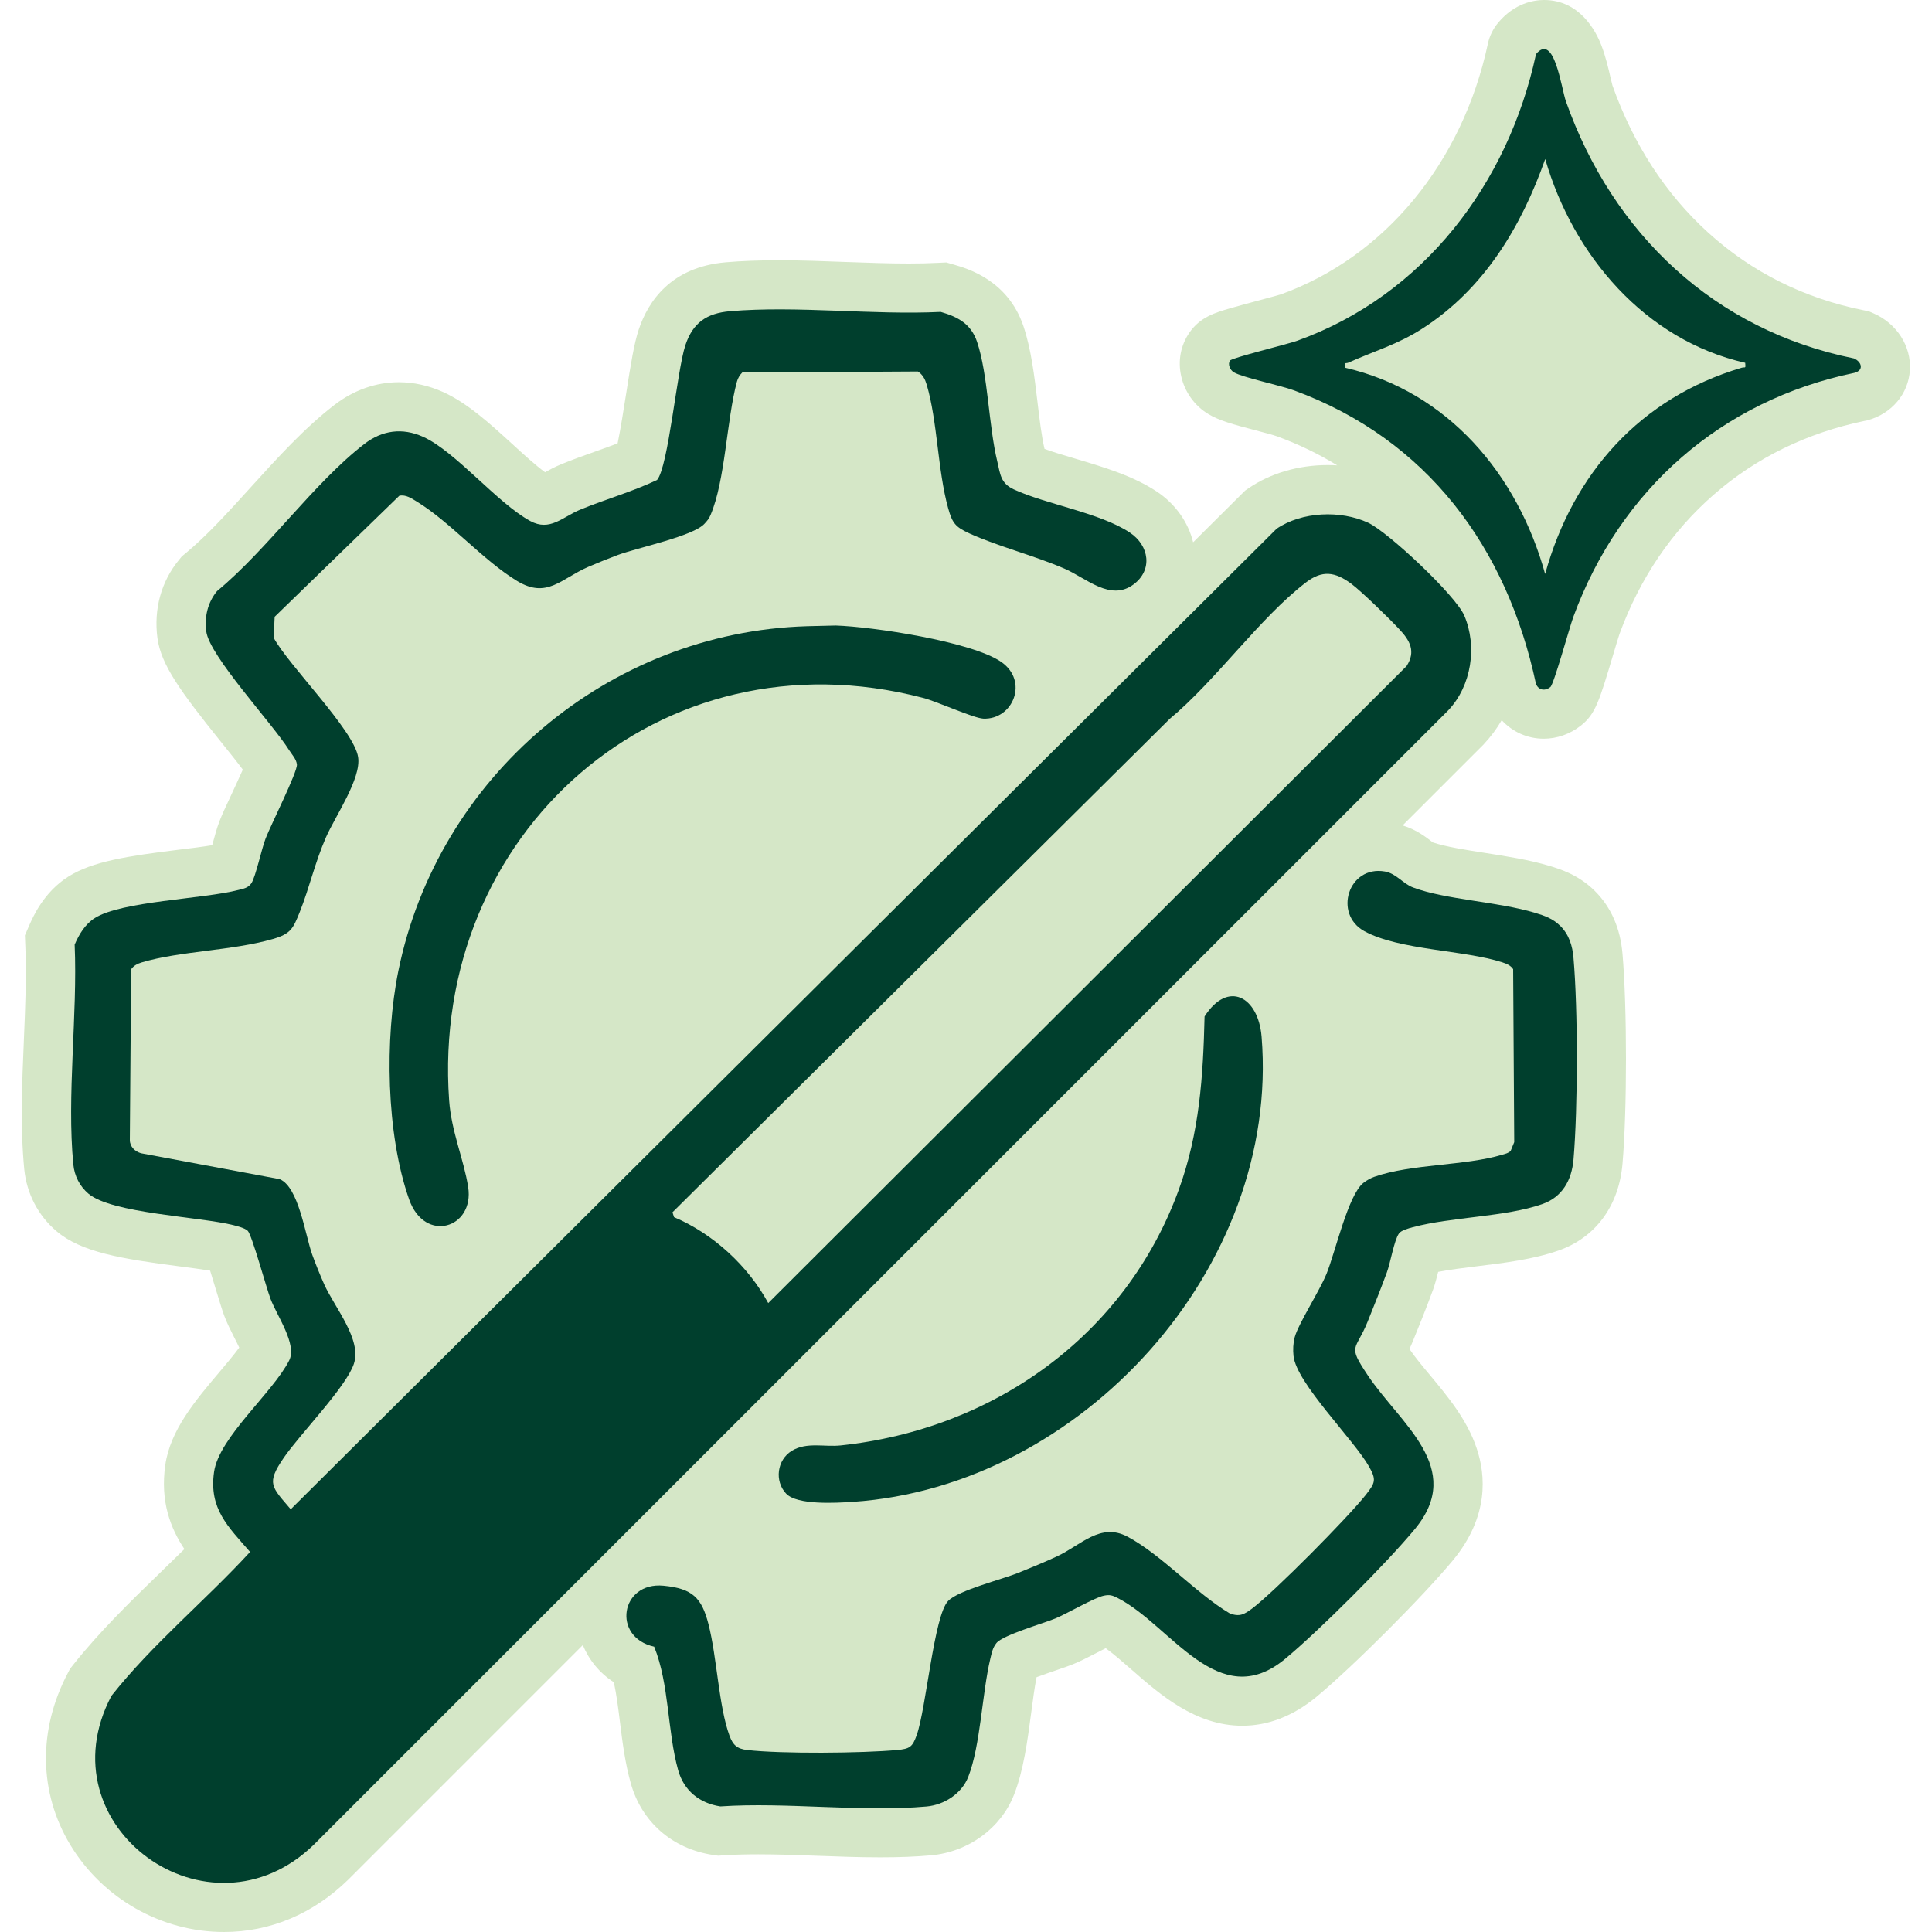
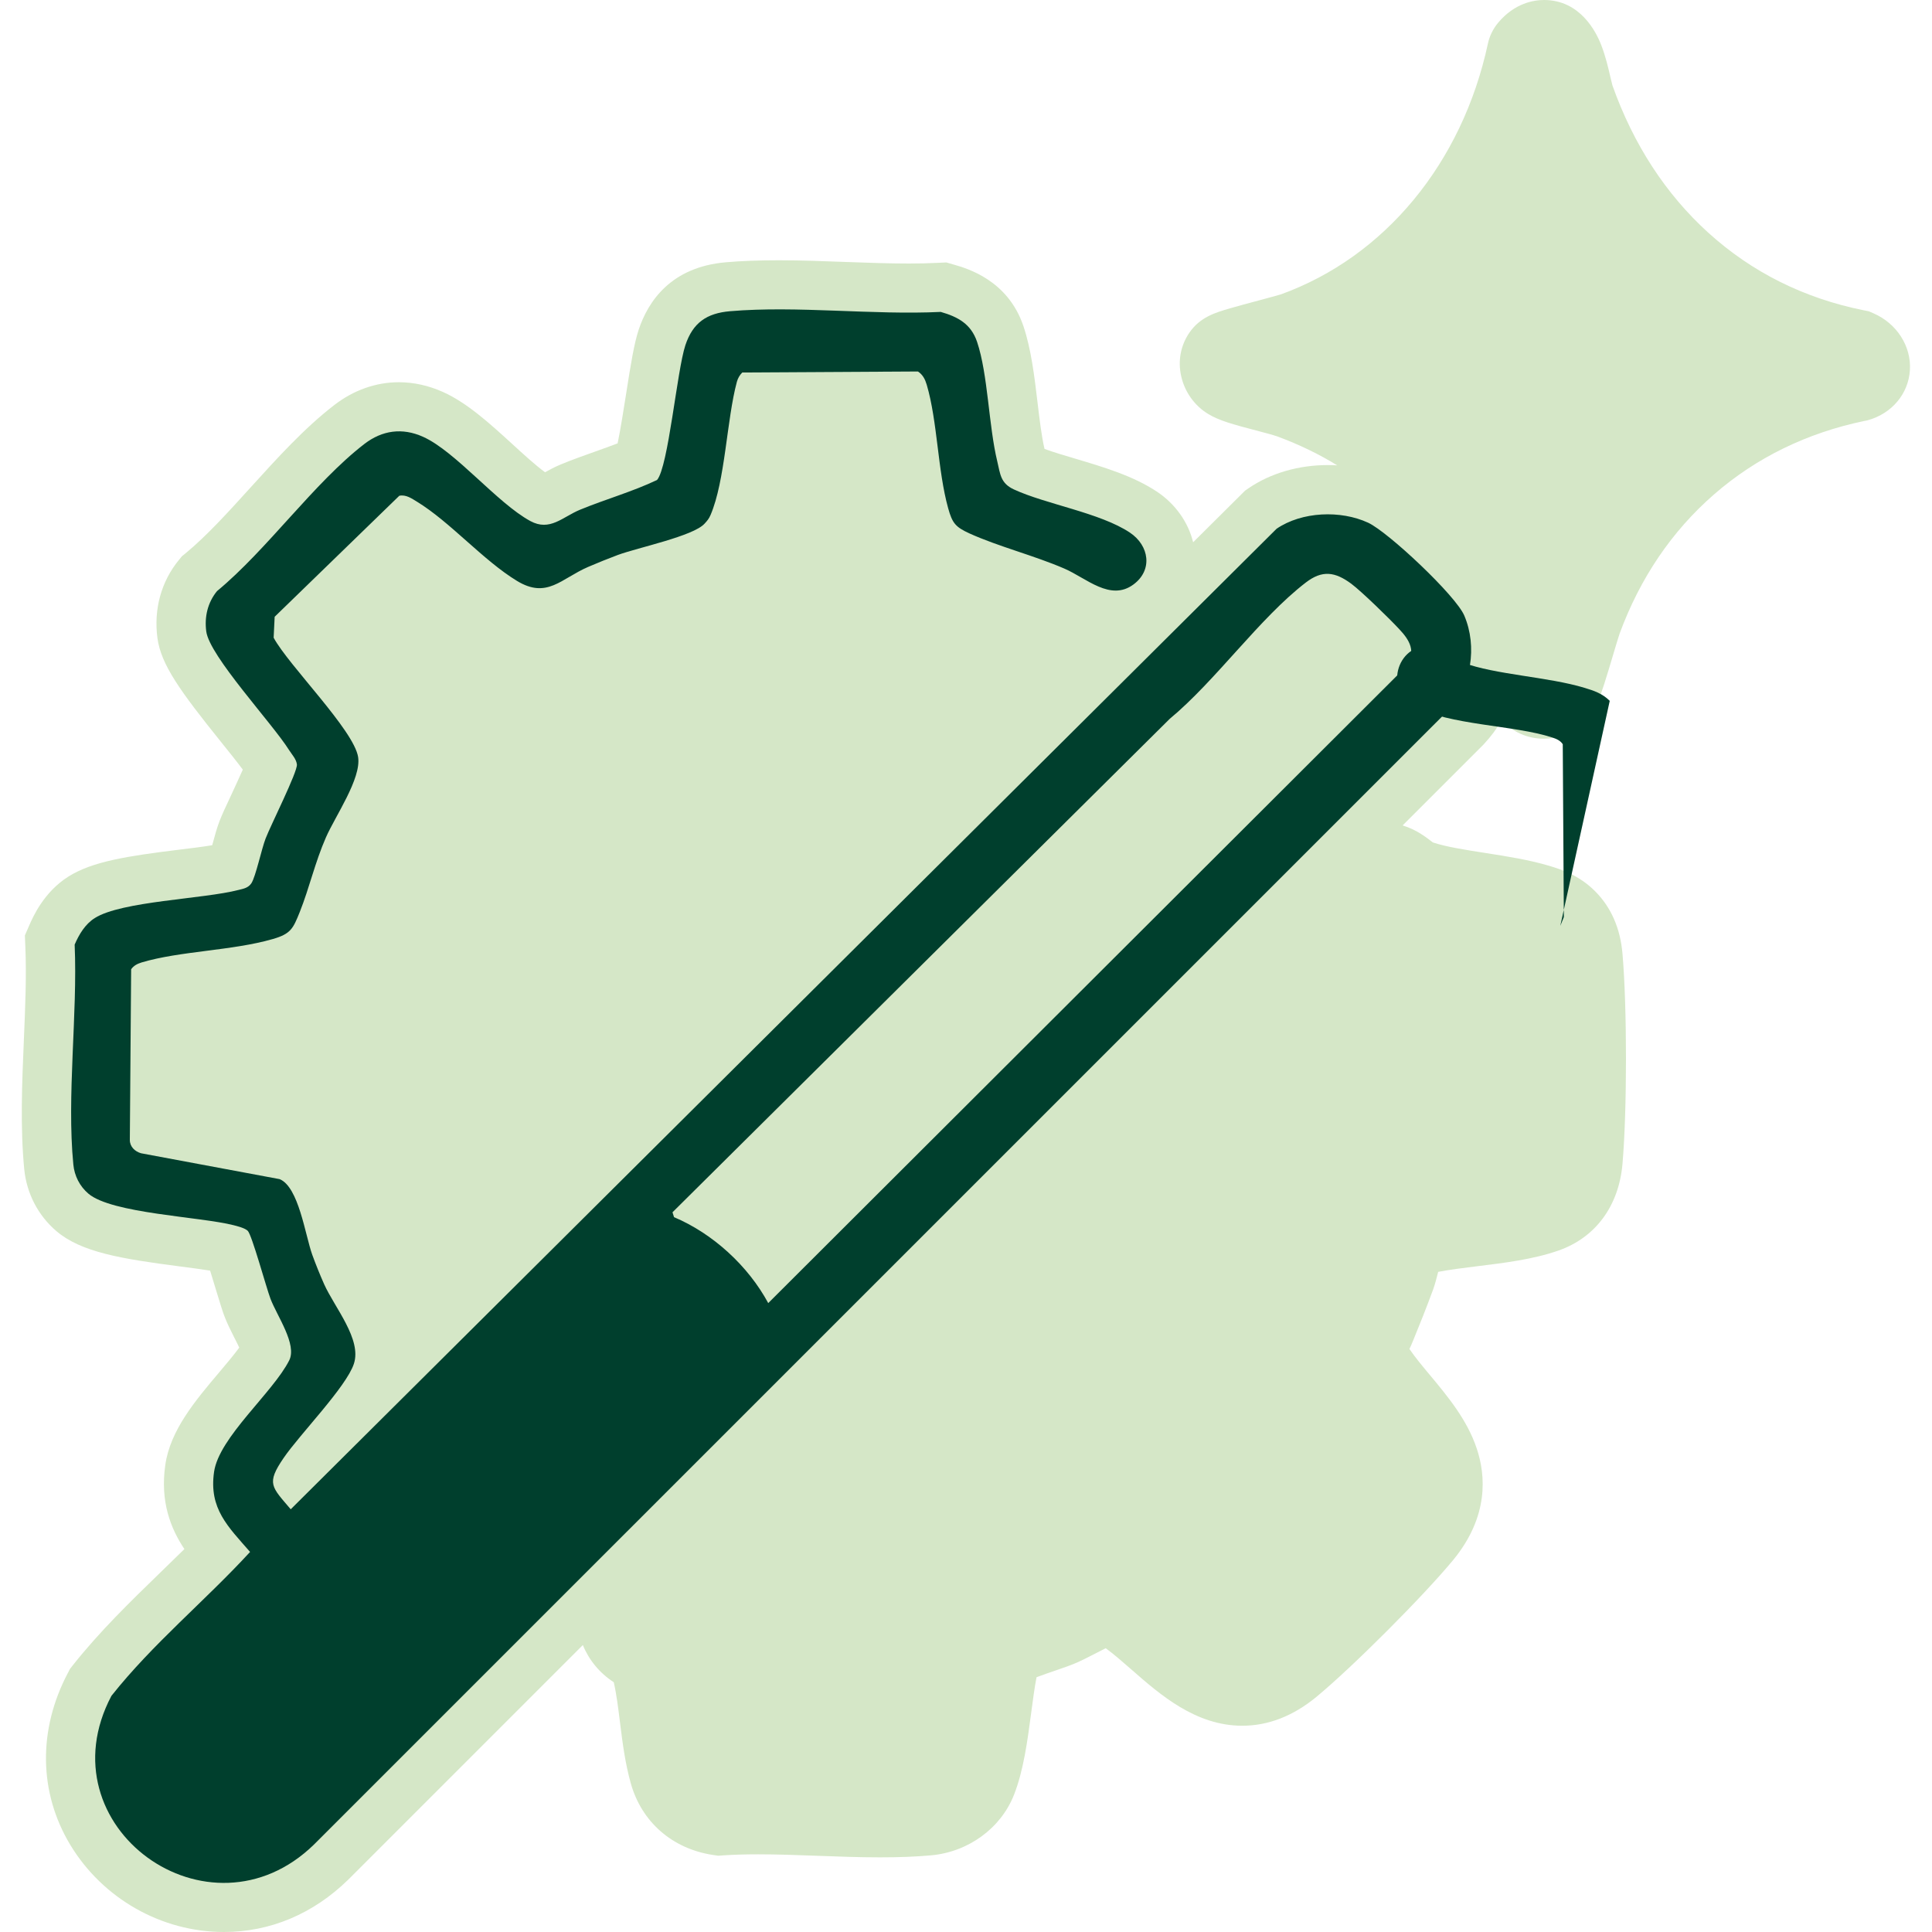
<svg xmlns="http://www.w3.org/2000/svg" id="Layer_1" data-name="Layer 1" viewBox="0 0 250 250">
  <defs>
    <style>
      .cls-1 {
        fill: #003f2d;
      }

      .cls-2 {
        fill: #d5e7c7;
      }
    </style>
  </defs>
  <path class="cls-2" d="M247.14,47.92c-.2,3.04-2.32,5.57-5.39,6.44l-.22.06-.23.04c-7.48,1.55-14.05,4.76-19.52,9.53-5.45,4.75-9.56,10.81-12.21,18.02-.12.34-.52,1.67-.81,2.65-1.82,6.1-2.31,7.73-4.18,9.22l-.03.02c-1.38,1.09-3.08,1.69-4.79,1.69-2.12,0-4.06-.89-5.44-2.4-.64,1.11-1.41,2.14-2.29,3.08l-.06.07-10.47,10.47c1.9.58,3.15,1.63,3.91,2.2h0c1.68.57,4.26.97,6.76,1.36,2.81.44,5.71.89,8.34,1.68,1.41.43,3.77,1.15,5.89,3.27,2.07,2.07,3.27,4.8,3.55,8.11.6,6.96.6,20.16,0,27.16-.47,5.47-3.5,9.57-8.31,11.24-3.25,1.13-6.89,1.58-10.41,2.01-1.83.23-3.59.44-5.13.74-.2.8-.4,1.57-.65,2.27-.84,2.29-1.73,4.52-2.58,6.59-.17.42-.33.79-.49,1.12.73,1.07,1.68,2.21,2.69,3.42,2.23,2.68,4.77,5.72,6.01,9.43,1.18,3.49,1.6,8.83-3.06,14.48-3.89,4.7-12.98,13.8-17.68,17.69-3,2.47-6.22,3.73-9.59,3.73-6.05,0-10.64-4.03-14.33-7.26-1.13-.99-2.3-2.01-3.34-2.77-.39.19-.78.39-1.08.55-1.11.57-2.15,1.11-3.03,1.47-.63.26-1.43.53-2.35.85-.62.21-1.63.56-2.49.88-.26,1.32-.47,2.91-.69,4.58-.49,3.68-.99,7.48-2.23,10.64-1.7,4.33-5.92,7.4-10.73,7.83-1.98.18-4.13.26-6.59.26-2.71,0-5.45-.1-8.11-.2-2.66-.1-5.17-.19-7.65-.19-1.67,0-3.14.04-4.49.13l-.7.05-.69-.1c-5.26-.8-9.23-4.27-10.63-9.28-.74-2.64-1.07-5.29-1.39-7.85-.23-1.86-.45-3.65-.81-5.22-1.83-1.19-3.21-2.87-4-4.81l-30.35,30.35c-4.54,4.44-10.11,6.78-16.1,6.78-8.07,0-15.68-4.32-19.88-11.28-4.08-6.78-4.19-14.89-.3-22.25l.27-.52.36-.46c3.48-4.39,7.43-8.22,11.25-11.93,1.09-1.06,2.15-2.09,3.19-3.11-1.79-2.69-3.15-6.15-2.47-10.89.64-4.48,3.87-8.31,7-12.01.9-1.06,1.87-2.22,2.57-3.17-.22-.47-.49-1.01-.69-1.39-.43-.86-.88-1.75-1.23-2.67-.26-.68-.57-1.71-1.11-3.47-.2-.65-.48-1.58-.74-2.43-1.12-.18-2.55-.37-3.95-.55-7.55-.98-12.74-1.83-15.95-4.57-2.36-2.02-3.83-4.85-4.15-7.97-.53-5.43-.29-11.2-.05-16.79.18-4.27.35-8.3.19-12.02l-.06-1.48.59-1.35c.46-1.05,1.86-4.25,5.02-6.25,3.15-1.99,7.72-2.67,14.33-3.49,1.51-.18,3.05-.37,4.3-.58h0c.32-1.17.61-2.27.96-3.15.28-.73.74-1.74,1.55-3.46.39-.84.97-2.09,1.45-3.17-.71-.96-1.79-2.3-2.84-3.61-5.24-6.52-7.75-9.97-8.21-13.43-.49-3.72.49-7.3,2.78-10.09l.39-.48.48-.39c2.75-2.27,5.51-5.32,8.43-8.54,3.41-3.76,6.94-7.66,10.81-10.64,2.5-1.93,5.39-2.95,8.35-2.95,1.93,0,3.85.43,5.71,1.26,3.14,1.41,6.09,4.11,8.95,6.72,1.42,1.3,2.99,2.74,4.26,3.67.58-.32,1.27-.7,2.08-1.03,1.5-.62,2.98-1.14,4.41-1.65,1-.36,1.97-.7,2.9-1.06.38-1.82.8-4.52,1.09-6.35.63-4.03,1.05-6.59,1.64-8.37,1.21-3.63,4.14-8.09,11.26-8.71,2.07-.18,4.32-.26,6.89-.26,2.89,0,5.82.11,8.66.22,2.84.1,5.52.2,8.16.2,1.38,0,2.62-.03,3.78-.09l1.05-.05,1.01.29c1.72.5,6.96,2,8.97,7.95,1,2.98,1.42,6.46,1.82,9.83.27,2.26.52,4.39.91,6.06,1.17.43,2.59.85,3.98,1.26,3.69,1.1,7.52,2.24,10.58,4.28,2.38,1.59,4.04,3.95,4.67,6.54l6.72-6.68.48-.33c2.81-1.92,6.43-2.98,10.21-2.98.42,0,.83.01,1.24.04-2.32-1.43-4.9-2.69-7.77-3.75-.46-.17-1.78-.52-2.74-.77-3.02-.79-4.79-1.28-6.19-2.13-1.76-1.06-3.05-2.86-3.5-4.91-.44-1.98-.06-3.96,1.05-5.59,1.4-2.05,3.38-2.62,5.3-3.18,1.08-.31,2.38-.66,3.65-1,1.05-.28,2.49-.67,2.88-.79,13.45-4.85,23.48-16.98,26.81-32.44h0c.21-1,.67-1.92,1.32-2.71h0C196,.38,198.5,0,199.8,0,204.46,0,206.54,4.1,207.21,5.86c.55,1.42.91,2.95,1.19,4.18.08.35.2.83.25,1.02,2.72,7.64,6.89,14.05,12.4,19.05,5.63,5.11,12.4,8.49,20.11,10.04l.66.13.62.27c3.01,1.31,4.9,4.27,4.7,7.36Z" />
  <g>
    <path class="cls-1" d="M189.48,79.66c-1.1-2.6-9.83-10.8-12.44-12.02-3.56-1.65-8.58-1.45-11.85.78l-127.57,126.88c-2.47-2.92-3.2-3.3-.92-6.64,2.08-3.05,8.1-9.18,9.09-12.18,1.05-3.17-2.48-7.27-3.84-10.29-.54-1.21-1.1-2.6-1.55-3.84-.92-2.59-1.75-8.75-4.21-9.77l-17.94-3.35c-.8-.23-1.45-.85-1.45-1.72l.17-22.09c.34-.48.81-.71,1.35-.88,4.98-1.49,11.72-1.51,16.98-3.03,2.32-.67,2.62-1.33,3.49-3.5,1.25-3.14,1.97-6.42,3.38-9.64,1.21-2.77,4.6-7.62,4.17-10.41-.55-3.49-9-11.86-10.93-15.44l.13-2.71,16.13-15.66c.86-.18,1.6.35,2.29.77,4.29,2.62,8.56,7.59,12.94,10.25,3.89,2.36,5.69-.29,9.2-1.81,1.26-.54,2.57-1.07,3.85-1.55,2.61-.96,9.74-2.43,11.21-4.04.35-.38.57-.63.78-1.12,1.91-4.44,2.09-12.35,3.41-17.24.13-.47.36-.87.7-1.21l22.73-.13c.64.42.93,1.02,1.14,1.72,1.4,4.76,1.4,11.03,2.77,15.97.54,1.94.94,2.43,2.77,3.27,3.73,1.69,8.35,2.85,12.28,4.55,2.84,1.23,5.93,4.27,8.93,2.05,2.53-1.87,2.04-5.04-.46-6.71-3.85-2.57-10.89-3.67-15.04-5.6-1.7-.8-1.73-1.95-2.12-3.6-1.13-4.66-1.2-11.28-2.62-15.49-.78-2.31-2.47-3.23-4.7-3.87-8.79.43-18.58-.83-27.26-.09-3.03.26-4.81,1.49-5.78,4.39-1.1,3.31-2.2,15.74-3.67,17.45-3.22,1.53-6.67,2.49-9.97,3.85-2.27.94-3.89,2.84-6.43,1.46-4.3-2.34-9.68-9.02-13.88-10.9-2.69-1.21-5.29-.84-7.58.92-6.54,5.04-12.56,13.66-19.08,19.05-1.21,1.48-1.64,3.33-1.39,5.22.42,3.19,8.54,11.88,10.71,15.34.36.57.94,1.17,1.02,1.87.09.96-3.4,7.88-4.05,9.58-.53,1.37-1.28,4.93-1.84,5.79-.41.61-1.02.71-1.67.87-4.53,1.18-15.14,1.44-18.6,3.64-1.25.79-2.03,2.11-2.6,3.43.39,9.06-1.04,19.56-.17,28.46.14,1.46.82,2.81,1.95,3.77,3.02,2.57,14.42,2.97,18.79,4.08.53.14,1.43.36,1.82.72.53.47,2.4,7.35,2.95,8.8.85,2.24,3.47,5.91,2.42,7.98-2.11,4.17-9.08,9.94-9.72,14.42-.69,4.78,1.82,7.09,4.66,10.36-5.83,6.34-12.6,11.88-17.94,18.62-8.94,16.91,12.65,32.49,26.22,19.23L187.41,91.91c3-3.17,3.77-8.26,2.07-12.25ZM182.01,86.19l-82.6,82.43c-2.61-4.83-7.17-9-12.19-11.12l-.2-.63,64.34-63.85c5.98-4.96,11.61-13.03,17.61-17.64,2.13-1.64,3.78-1.4,5.89.16,1.34,1,4.97,4.54,6.2,5.87,1.39,1.47,2.18,2.89.95,4.78Z" />
-     <path class="cls-1" d="M201.9,119.81c1.14,1.14,1.58,2.58,1.71,4.16.58,6.66.57,19.4,0,26.07-.23,2.66-1.44,4.87-4.07,5.78-4.76,1.66-11.67,1.63-16.72,2.98-.5.13-1.52.4-1.8.82-.63.91-1.1,3.8-1.56,5.03-.79,2.14-1.64,4.28-2.5,6.4-1.55,3.83-2.64,2.9,0,6.87,4.19,6.31,12.67,12.01,6.14,19.92-3.65,4.42-12.42,13.19-16.83,16.84-8.6,7.11-14.77-4.41-21.65-7.9-.67-.34-1.01-.46-1.78-.3-1.21.24-4.73,2.31-6.28,2.95-1.64.67-6.79,2.15-7.62,3.18-.5.62-.62,1.31-.8,2.06-1.06,4.45-1.26,11.22-2.85,15.26-.85,2.17-3.1,3.62-5.38,3.83-8.49.76-18.09-.59-26.7-.01-2.7-.41-4.73-2.06-5.46-4.7-1.41-5.06-1.13-11.1-3.1-15.97-5.52-1.23-4.35-8.44,1.22-7.89,3.73.36,4.93,1.55,5.81,4.99,1.1,4.29,1.32,10.61,2.72,14.43.45,1.21.99,1.69,2.29,1.84,4.4.51,14.9.42,19.4,0,1.65-.15,1.99-.4,2.53-1.92,1.24-3.49,2.23-15.47,4.07-17.37,1.37-1.41,7.03-2.79,9.19-3.68,1.62-.66,3.31-1.35,4.9-2.09,3.11-1.45,5.61-4.41,9.11-2.55,4.41,2.34,8.84,7.32,13.25,9.94,1.29.47,1.87.11,2.85-.61,2.84-2.11,12.53-11.9,14.77-14.77,1.19-1.52,1.36-1.91.41-3.6-1.97-3.5-9.43-10.83-9.79-14.35-.08-.8-.05-1.61.15-2.39.45-1.73,3.21-5.98,4.13-8.25,1.14-2.81,2.8-10.22,4.77-11.75.43-.33.92-.61,1.43-.79,4.82-1.68,11.68-1.4,16.53-2.85.39-.12.79-.19,1.09-.5l.46-1.13-.14-22.38c-.33-.49-.82-.69-1.36-.87-4.96-1.62-13.35-1.57-17.88-4.04-4.06-2.22-2.08-8.55,2.64-7.73,1.49.26,2.32,1.57,3.65,2.07,4.24,1.59,11.04,1.84,15.78,3.28,1.23.37,2.31.74,3.25,1.68Z" />
-     <path class="cls-1" d="M159.16,46.66c.26-.37,7.41-2.1,8.71-2.57,16.35-5.89,27.28-20.33,30.89-37.09,2.36-2.85,3.27,4.41,3.87,6.12,6.07,17.13,19.22,29.62,37.27,33.26.99.43,1.33,1.51.09,1.86-17.27,3.58-30.35,15.11-36.4,31.58-.51,1.39-2.51,8.72-2.98,9.09-.67.53-1.53.43-1.86-.43-3.77-17.67-14.09-31.64-31.29-37.96-1.82-.67-6.67-1.67-7.81-2.35-.5-.3-.8-1.06-.49-1.51ZM225.84,46.95c-12.96-2.93-22.29-13.9-25.89-26.37-3.1,8.78-7.91,16.8-15.88,21.93-3.25,2.09-6.2,2.89-9.57,4.41-.38.17-.57-.15-.45.66,13.33,3.09,22.33,13.82,25.89,26.69,3.61-13.05,12.35-22.8,25.42-26.68.46-.14.56.19.47-.64Z" />
-     <path class="cls-1" d="M104.43,81.03l3.72-.09c4.82.16,17.5,2.07,21.36,4.68,3.66,2.47,1.59,7.54-2.27,7.37-1.28-.06-5.96-2.21-7.81-2.69-34.05-8.89-63.78,17.55-61.31,52.1.29,4.03,1.89,7.59,2.46,11.2.84,5.32-5.61,7.35-7.64,1.6-2.98-8.46-3.17-20.81-1.4-29.53,5.11-25.14,27.14-43.87,52.89-44.64Z" />
-     <path class="cls-1" d="M101.74,193.29c-1.56-1.64-1.19-4.4.73-5.56s4.21-.47,6.3-.69c19.79-2.08,36.9-14.22,43.77-33.11,2.67-7.34,3.15-14.64,3.33-22.4,3.02-4.72,6.95-2.59,7.38,2.62,2.43,29.89-23.34,58.2-52.89,60.19-2.12.14-7.19.45-8.63-1.06Z" />
+     <path class="cls-1" d="M201.9,119.81l.46-1.13-.14-22.38c-.33-.49-.82-.69-1.36-.87-4.96-1.62-13.35-1.57-17.88-4.04-4.06-2.22-2.08-8.55,2.64-7.73,1.49.26,2.32,1.57,3.65,2.07,4.24,1.59,11.04,1.84,15.78,3.28,1.23.37,2.31.74,3.25,1.68Z" />
  </g>
</svg>